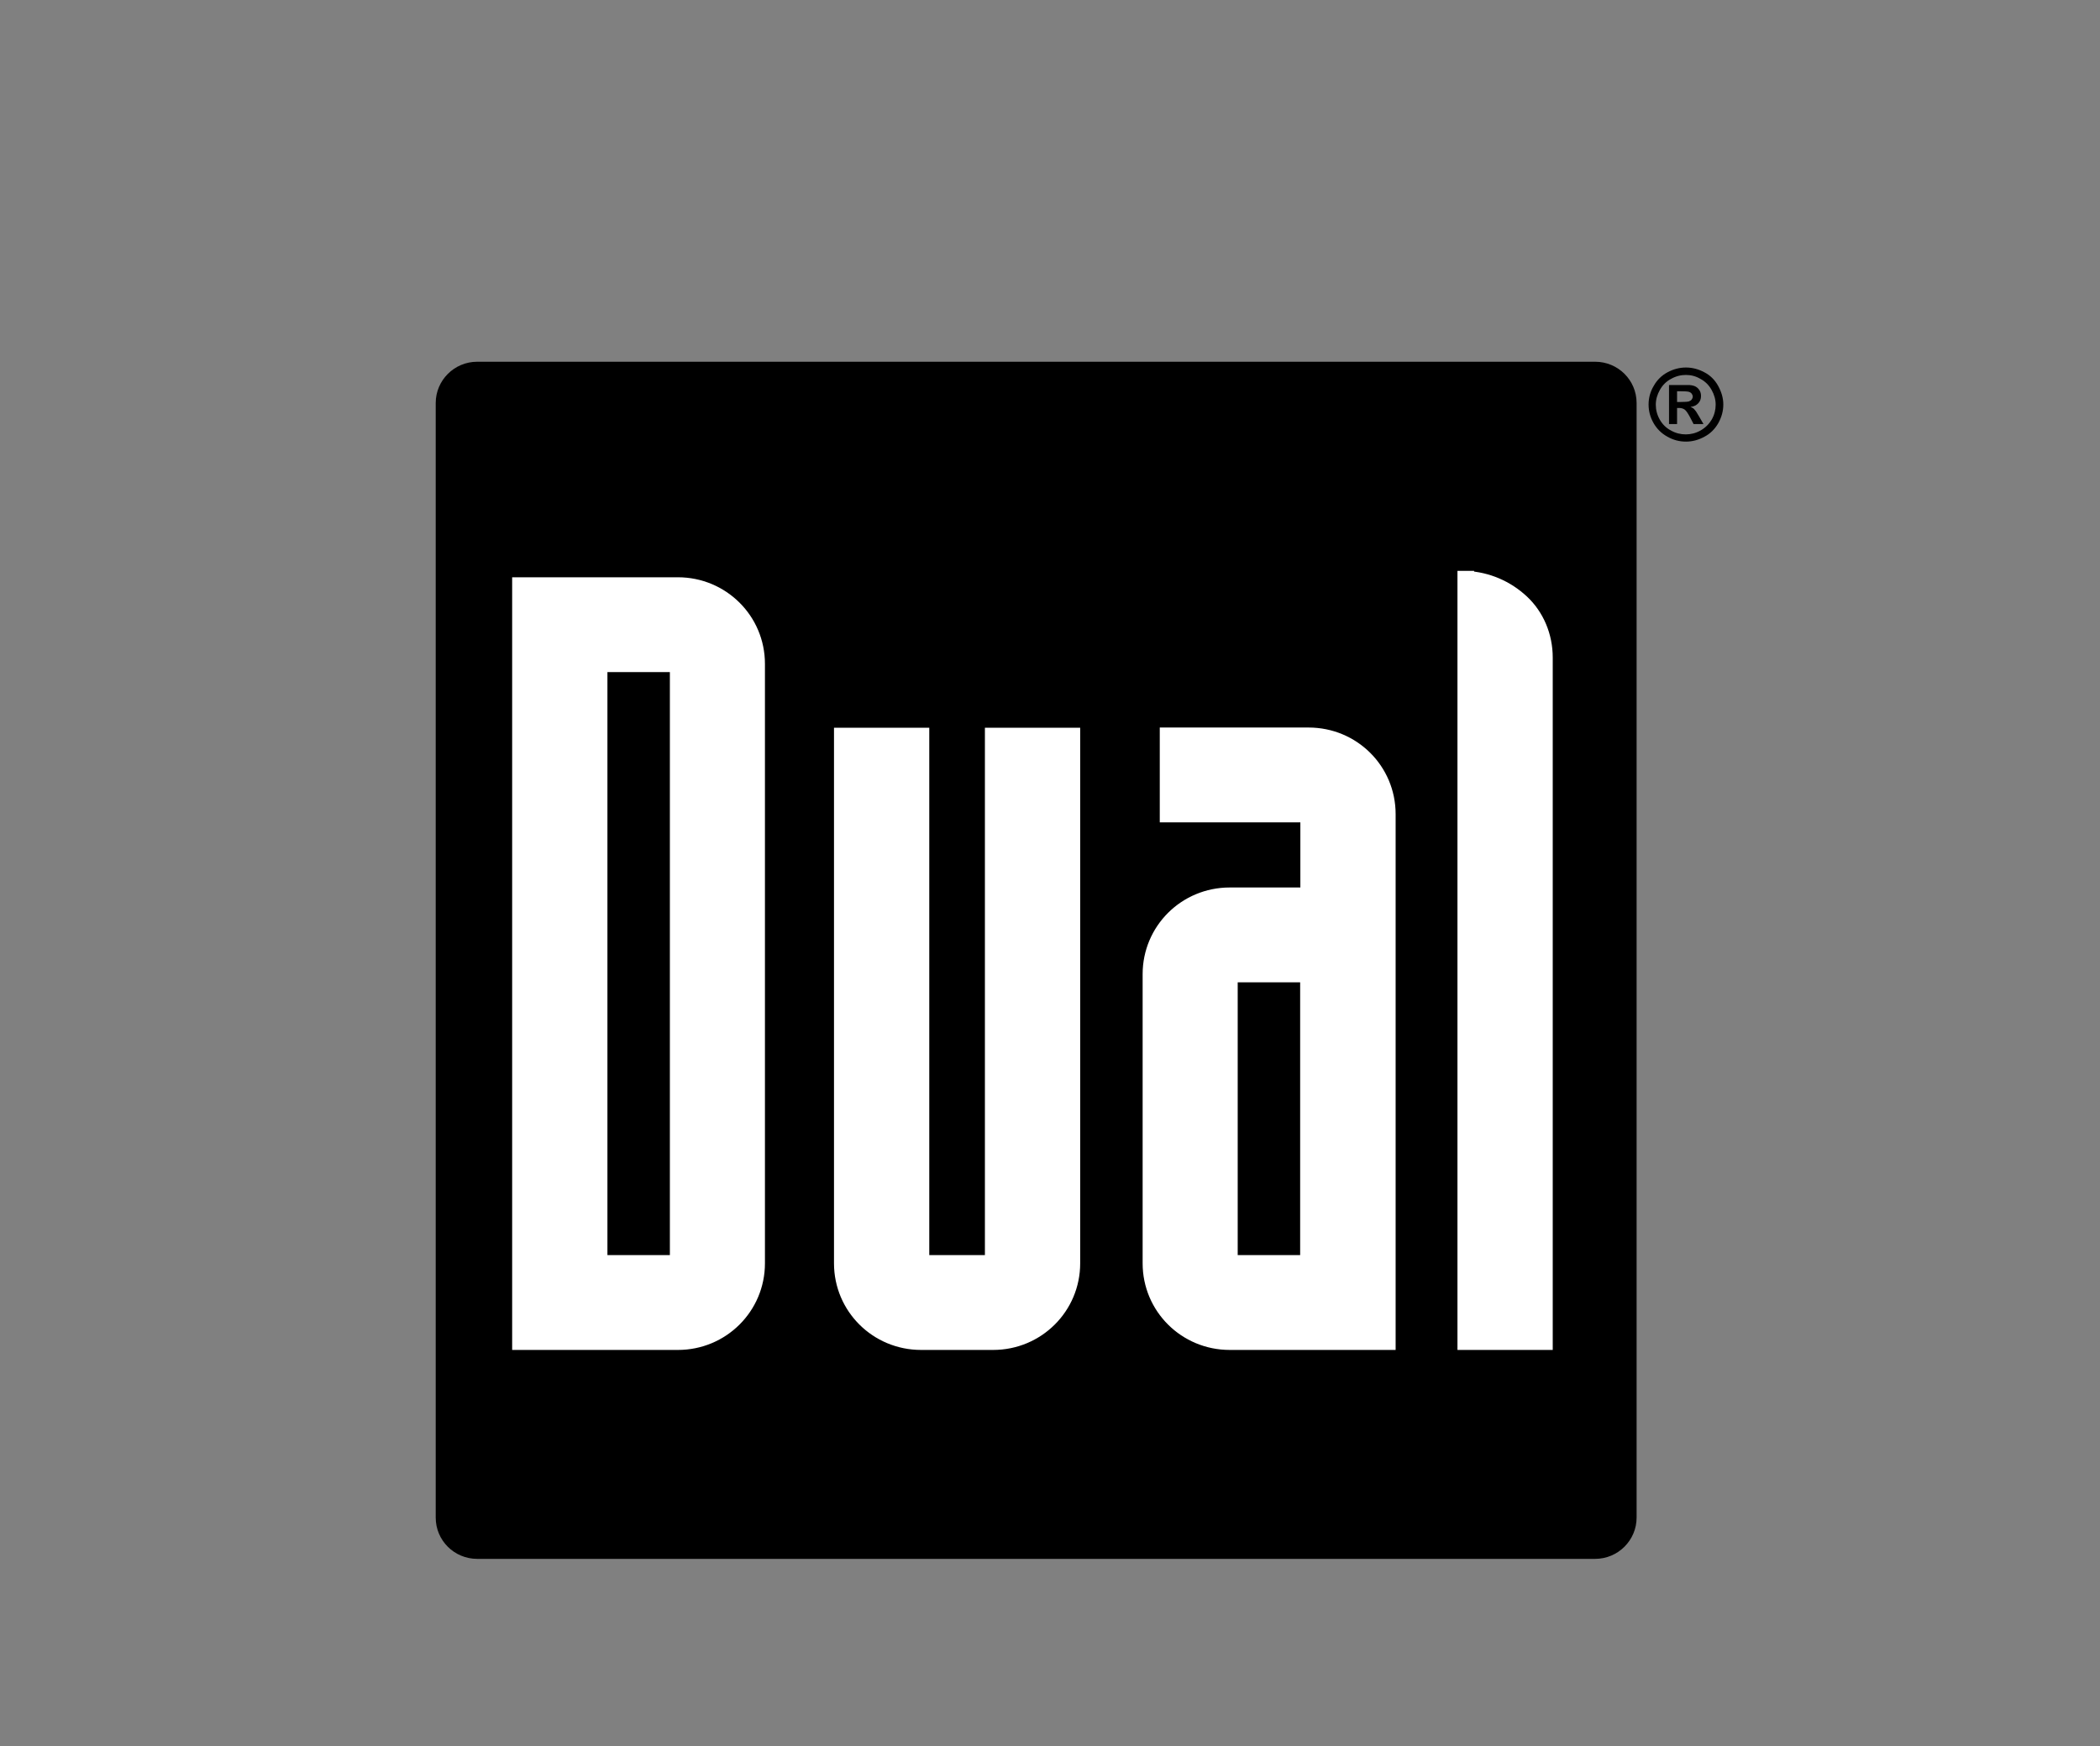
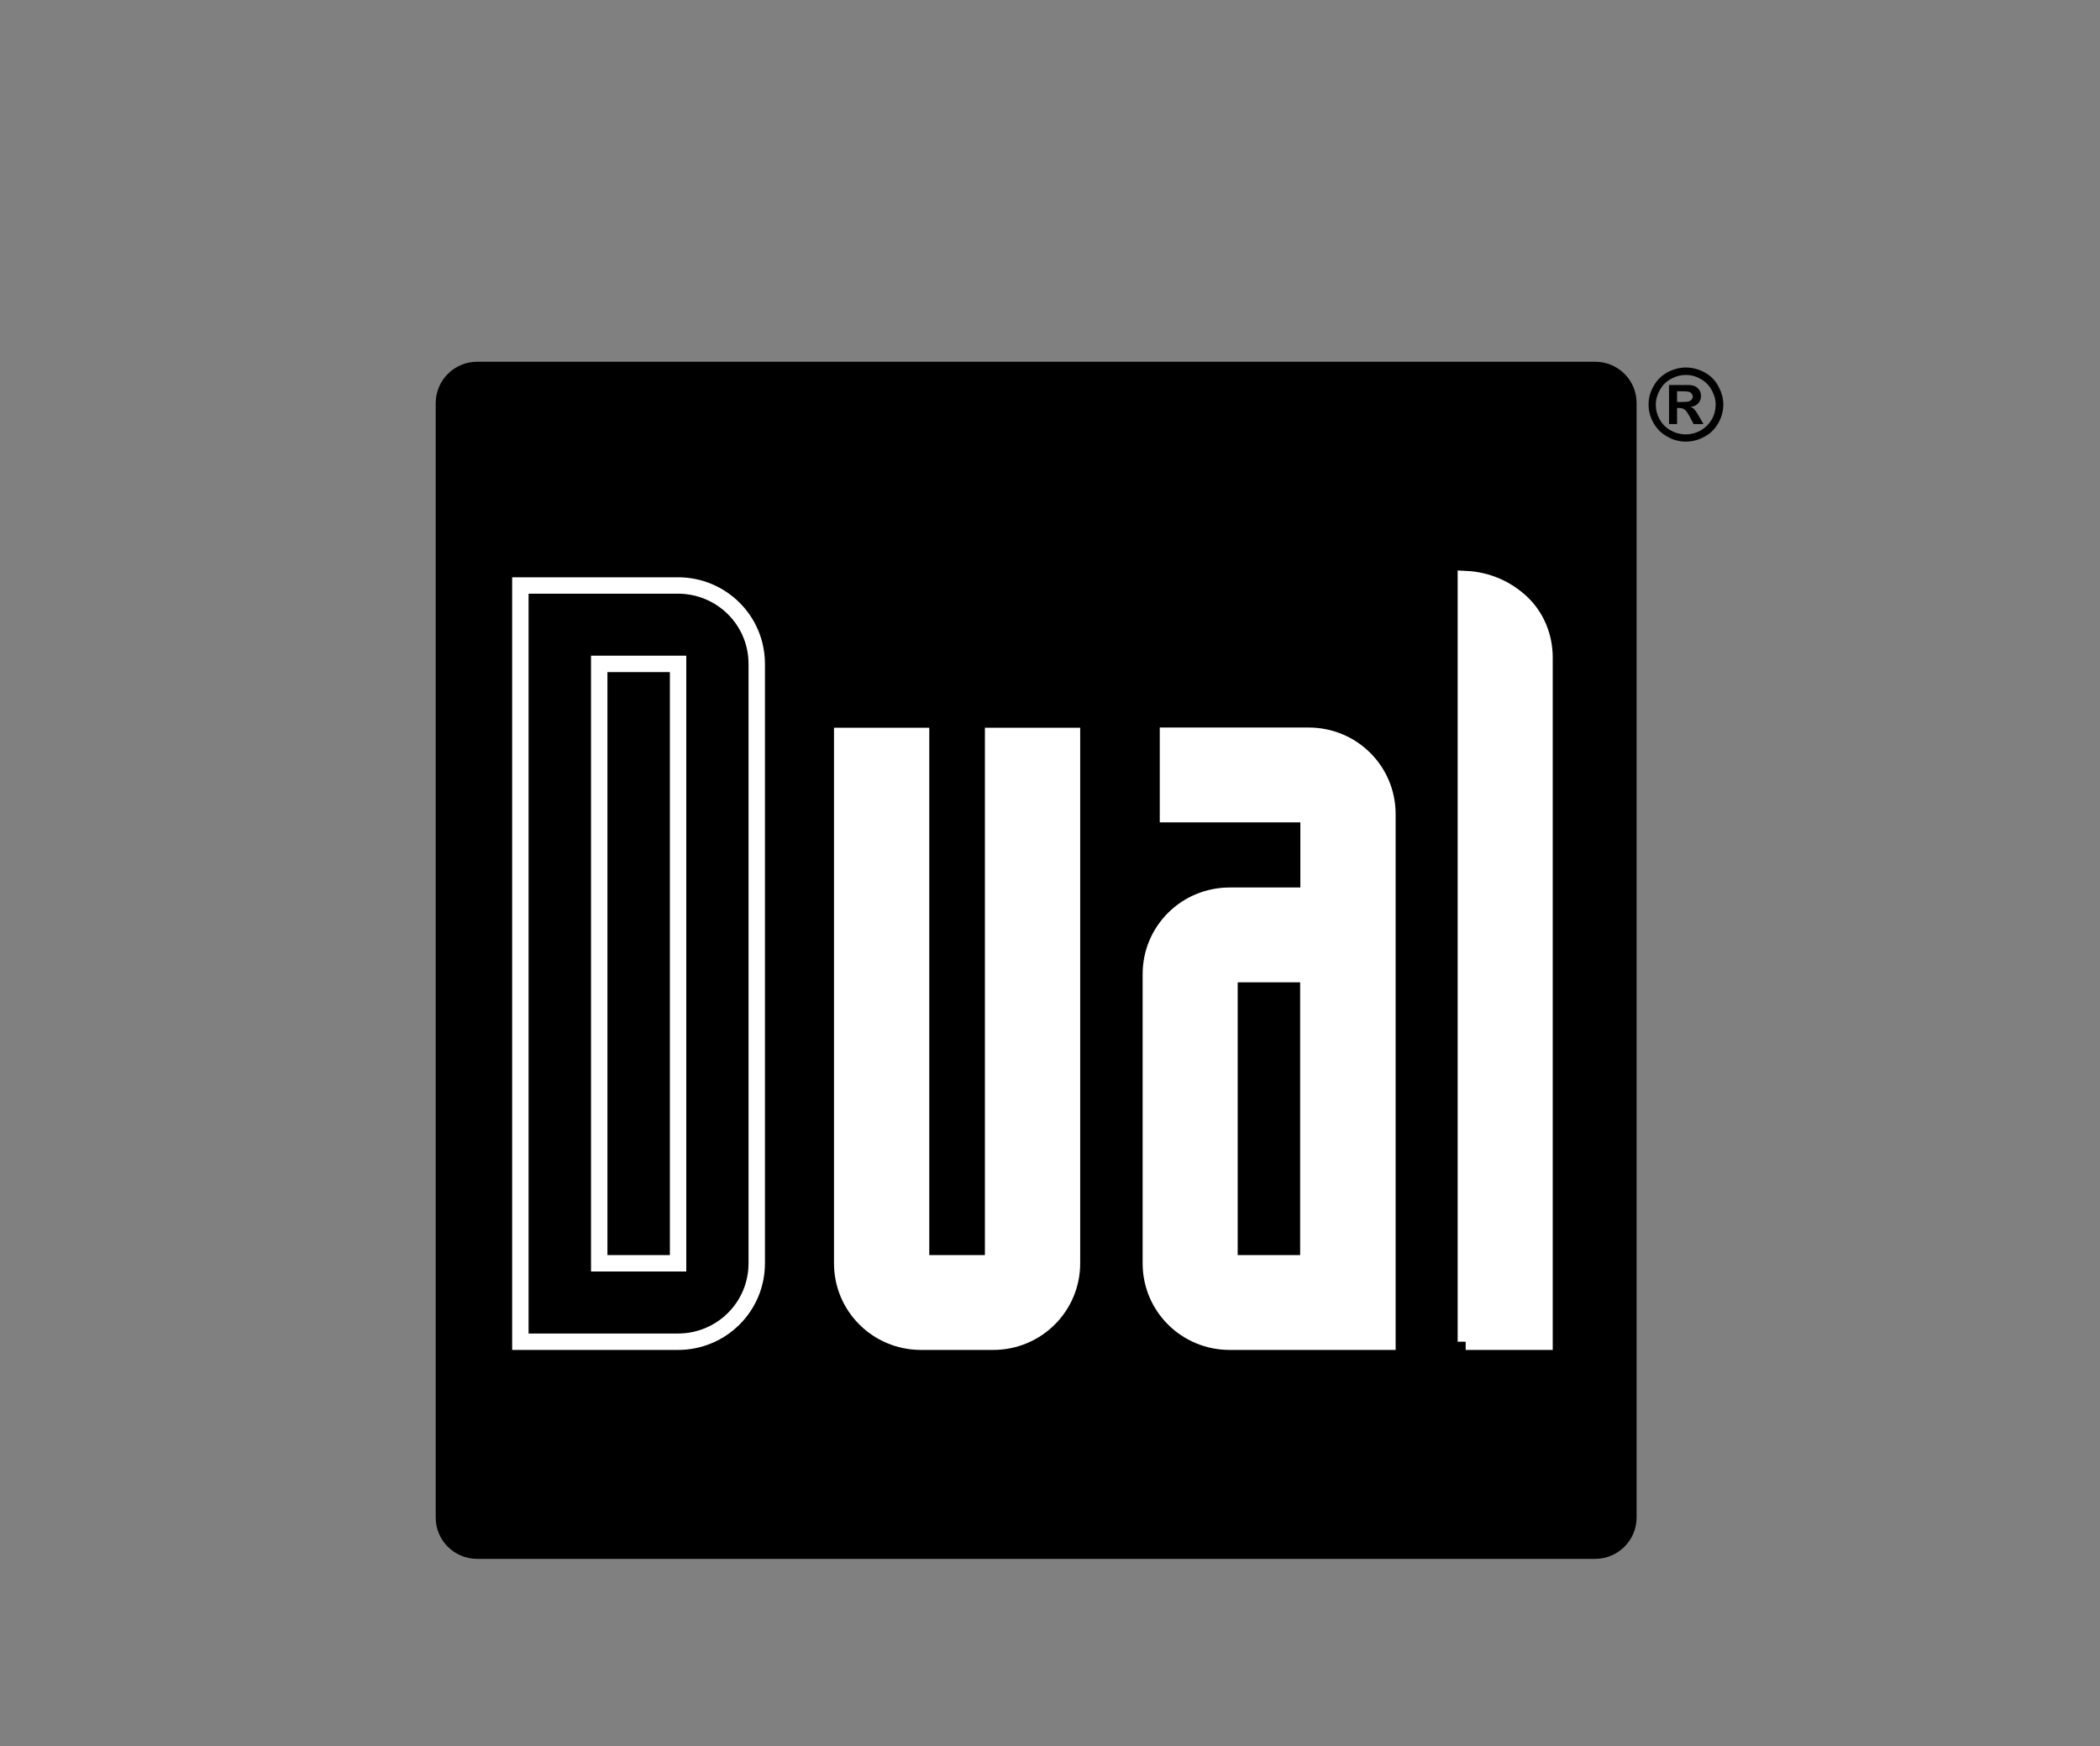
<svg xmlns="http://www.w3.org/2000/svg" width="100%" height="100%" viewBox="0 0 481 400" version="1.1" xml:space="preserve" style="fill-rule:evenodd;clip-rule:evenodd;">
  <rect x="0" y="0" width="481" height="400" fill="#808080" stroke="none" />
  <g id="mylaps" />
  <g id="dual">
    <path d="M374.86,347.671c0,5.201 -4.256,9.457 -9.505,9.457l-256.051,0c-5.248,0 -9.504,-4.208 -9.504,-9.457l0,-255.342c0,-5.201 4.256,-9.457 9.504,-9.457l256.051,0c5.249,0 9.505,4.208 9.505,9.457l0,255.342" style="fill-rule:nonzero;" />
    <g>
-       <path d="M137.25,289.415l18.063,0l0,-137.317l-18.063,0l0,137.317Zm-18.063,-155.285l36.079,0c9.977,0 18.063,7.991 18.063,17.968l0,137.317c0,9.93 -8.039,17.969 -18.063,17.969l-36.079,0l0,-173.254Z" style="fill:#fff;fill-rule:nonzero;" />
      <path d="M137.25,289.415l18.063,0l0,-137.317l-18.063,0l0,137.317Zm-18.063,-155.285l36.079,0c9.977,0 18.063,7.991 18.063,17.968l0,137.317c0,9.93 -8.039,17.969 -18.063,17.969l-36.079,0l0,-173.254Z" style="fill:none;fill-rule:nonzero;stroke:#fff;stroke-width:3.76px;" />
      <path d="M227.471,289.415l0,-120.814l18.063,0l0,120.814c0,9.93 -8.039,17.969 -18.063,17.969l-16.503,0c-9.977,0 -18.063,-7.992 -18.063,-17.969l0,-120.814l18.063,0l0,120.814l16.503,0" style="fill:#fff;fill-rule:nonzero;" />
      <path d="M227.471,289.415l0,-120.814l18.063,0l0,120.814c0,9.93 -8.039,17.969 -18.063,17.969l-16.503,0c-9.977,0 -18.063,-7.992 -18.063,-17.969l0,-120.814l18.063,0l0,120.814l16.503,0Z" style="fill:none;fill-rule:nonzero;stroke:#fff;stroke-width:3.76px;" />
      <path d="M281.613,289.415l18.063,0l0,-66.247l-18.063,0l0,66.247Zm36.126,17.969l-36.079,0c-9.977,0 -18.063,-7.992 -18.063,-17.969l0,-66.247c0,-9.93 8.039,-17.968 18.063,-17.968l18.063,0l0,-18.678l-32.201,0l0,-17.969l32.201,0c10.025,0 18.063,7.992 18.063,17.969l0,120.862l-0.047,0Z" style="fill:#fff;fill-rule:nonzero;" />
      <path d="M281.613,289.415l18.063,0l0,-66.247l-18.063,0l0,66.247Zm36.126,17.969l-36.079,0c-9.977,0 -18.063,-7.992 -18.063,-17.969l0,-66.247c0,-9.93 8.039,-17.968 18.063,-17.968l18.063,0l0,-18.678l-32.201,0l0,-17.969l32.201,0c10.025,0 18.063,7.992 18.063,17.969l0,120.862l-0.047,0Z" style="fill:none;fill-rule:nonzero;stroke:#fff;stroke-width:3.76px;" />
      <path d="M335.755,132.664c4.87,0.236 9.268,2.175 12.672,5.343c3.405,3.168 5.343,7.755 5.343,12.625l0,156.752l-18.063,0l0,-174.72" style="fill:#fff;fill-rule:nonzero;" />
-       <path d="M335.755,132.664c4.87,0.236 9.268,2.175 12.672,5.343c3.405,3.168 5.343,7.755 5.343,12.625l0,156.752l-18.063,0l0,-174.72l0.048,0Z" style="fill:none;fill-rule:nonzero;stroke:#fff;stroke-width:3.76px;" />
+       <path d="M335.755,132.664c4.87,0.236 9.268,2.175 12.672,5.343c3.405,3.168 5.343,7.755 5.343,12.625l0,156.752l-18.063,0l0.048,0Z" style="fill:none;fill-rule:nonzero;stroke:#fff;stroke-width:3.76px;" />
      <path d="M384.128,92.093l0.756,0c1.041,0 1.703,-0.048 1.986,-0.142c0.237,-0.095 0.473,-0.237 0.615,-0.426c0.142,-0.189 0.236,-0.425 0.236,-0.662c0,-0.236 -0.094,-0.473 -0.236,-0.662c-0.142,-0.189 -0.331,-0.331 -0.615,-0.425c-0.283,-0.095 -0.945,-0.142 -1.986,-0.142l-0.756,0l0,2.459m-1.844,5.107l0,-8.985l4.728,0c0.615,0.048 1.088,0.189 1.419,0.379c0.331,0.189 0.614,0.472 0.851,0.851c0.236,0.378 0.331,0.804 0.331,1.276c0,0.662 -0.189,1.183 -0.615,1.655c-0.425,0.473 -1.04,0.757 -1.797,0.852c0.284,0.094 0.473,0.236 0.662,0.331c0.142,0.141 0.331,0.331 0.615,0.709c0.047,0.094 0.284,0.473 0.662,1.087l1.04,1.797l-2.269,0l-0.757,-1.466c-0.52,-0.993 -0.946,-1.607 -1.277,-1.844c-0.331,-0.236 -0.756,-0.378 -1.276,-0.378l-0.473,0l0,3.688l-1.844,0l0,0.048Zm3.877,-11.302c-1.182,0 -2.317,0.284 -3.405,0.899c-1.087,0.567 -1.938,1.418 -2.553,2.506c-0.615,1.087 -0.946,2.222 -0.946,3.404c0,1.183 0.284,2.317 0.899,3.405c0.614,1.088 1.466,1.939 2.553,2.506c1.088,0.615 2.223,0.899 3.405,0.899c1.182,0 2.317,-0.284 3.404,-0.899c1.088,-0.615 1.939,-1.466 2.554,-2.506c0.614,-1.088 0.898,-2.222 0.898,-3.405c0,-1.182 -0.331,-2.317 -0.946,-3.404c-0.614,-1.088 -1.465,-1.939 -2.553,-2.506c-1.04,-0.615 -2.128,-0.899 -3.31,-0.899m0,-1.702c1.466,0 2.884,0.378 4.208,1.088c1.372,0.709 2.412,1.749 3.169,3.12c0.756,1.372 1.182,2.79 1.182,4.256c0,1.466 -0.379,2.885 -1.135,4.256c-0.757,1.324 -1.797,2.411 -3.168,3.121c-1.372,0.756 -2.79,1.135 -4.256,1.135c-1.513,0 -2.932,-0.379 -4.256,-1.135c-1.371,-0.757 -2.411,-1.797 -3.168,-3.121c-0.756,-1.324 -1.135,-2.743 -1.135,-4.256c0,-1.466 0.379,-2.932 1.182,-4.256c0.757,-1.371 1.845,-2.411 3.169,-3.12c1.324,-0.71 2.742,-1.088 4.208,-1.088" style="fill-rule:nonzero;" />
    </g>
  </g>
  <g id="garmin" />
  <g id="polar" />
</svg>